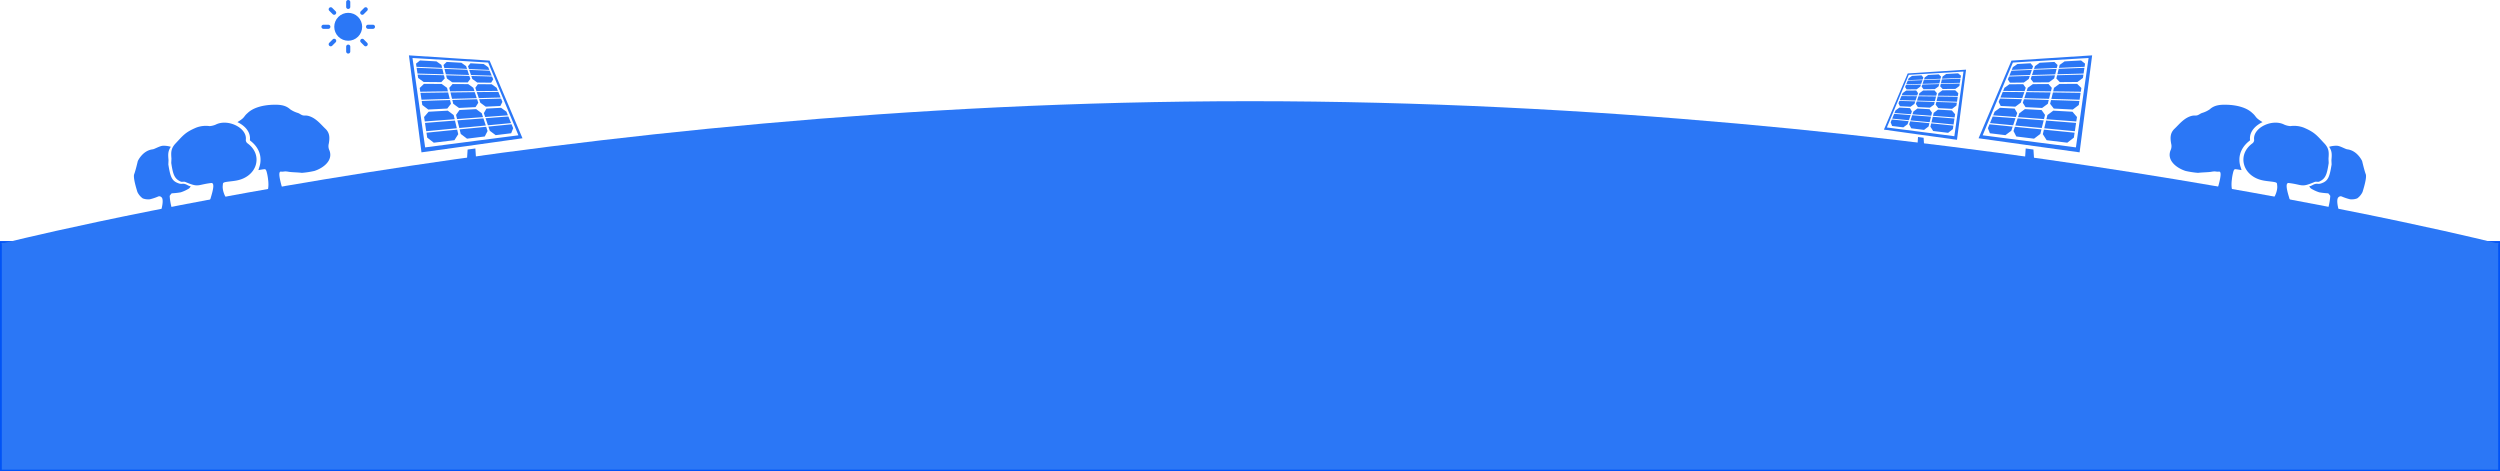
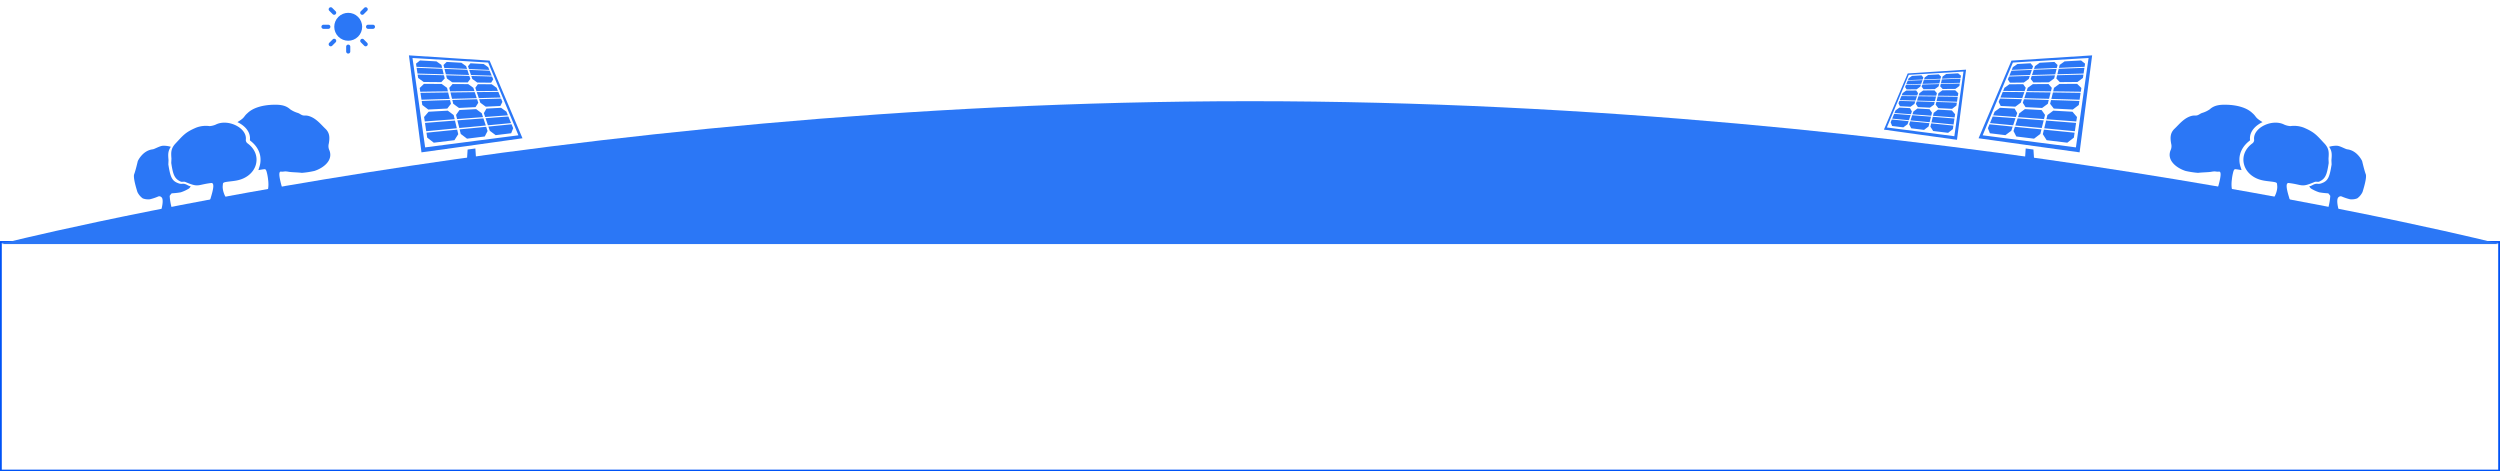
<svg xmlns="http://www.w3.org/2000/svg" width="1400" height="264" viewBox="0 0 1400 264">
  <g id="bg" transform="translate(0 -7)">
    <g id="bg-2" data-name="bg" transform="translate(0 142)" fill="#2b77f6">
-       <path d="M 1399.5 128.5 L 0.5 128.5 L 0.5 0.5 L 1399.5 0.5 L 1399.5 128.5 Z" stroke="none" />
      <path d="M 1 1 L 1 128 L 1399 128 L 1399 1 L 1 1 M 0 0 L 1400 0 L 1400 129 L 0 129 L 0 0 Z" stroke="none" fill="#0053f6" />
    </g>
    <path id="curve" d="M1629.78,1331.338s-313.4-80-700-80-700,80-700,80Z" transform="translate(-229.78 -1187.671)" fill="#2b77f6" />
    <g id="illust" transform="translate(129.658)">
      <g id="グループ_2233" data-name="グループ 2233" transform="translate(5.863)">
        <path id="tree" d="M561.843,186.2c-2.755-2.537-3-6.732-2.5-10.327a26.7,26.7,0,0,1,.848-4.431c.48-1.39.7-1.331,2-1.155.72.1,1.639.253,2.348.4.476.094-.313-1.309-.186-1.328a12.354,12.354,0,0,1-.791-4.529c-.011-4.15,2.151-7.889,5.74-10.6a1.706,1.706,0,0,0,.221-.317c-.6-4.557,2.9-8.169,6.974-10.074-.42-.285-.861-.57-1.315-.846-2.929-1.928-2.185-2.367-4.4-4.253-3.276-3.179-8.878-4.428-13.864-4.623-3.88-.139-7.3.083-9.971,2.549a15.116,15.116,0,0,1-4.1,1.971c-1.534.461-2.172,1.491-3.741,1.5a9.8,9.8,0,0,0-1.93.114c-4.486.994-7.3,4.8-9.913,7.259-2.577,2.425-2.487,5.232-1.918,8.409a5.433,5.433,0,0,1-.394,3.8c-2.151,5.733,3.638,9.894,8.39,11.441a49.207,49.207,0,0,0,7.077,1.088c1.731-.268,5.962-.313,7.542-.632,2.393-.446,2.614.137,4.054-.075,1.4-.2,1.14,2.248.443,5.311a51.728,51.728,0,0,1-2.882,8.851c4.09.077,8.193.248,12.272.493Zm70.435-20.572s-2.641-5.9-8.334-6.558c-1.013-.114-3.985-1.92-5.682-2a13.492,13.492,0,0,0-4.474.587c1.72,2.464,1.564,4.458,1.3,7.415-.015.189.105,2.338.094,2.528-1.058,6.393-1.723,9.061-5.427,10.395a4.428,4.428,0,0,1-2.417.369c-2.207-.2-3.254,1.4-4.707,1.384.488.733.726,1.18,1.371,1.483a20.635,20.635,0,0,0,4.255,1.915,36.973,36.973,0,0,0,3.846.48c1.661.128,1.1-.077,2.335,1.48a31.76,31.76,0,0,1-1.06,6.468c-.906,3.094-.2,2.267-.347,2.909,2.929.97,4.778,1.757,4.87,1.528.713-1.98,1.873.143.853-4.681s.285-5.429.285-5.429a1.687,1.687,0,0,1,1.675-.48,28.978,28.978,0,0,0,4.8,1.62,8.6,8.6,0,0,0,4-.5,9.266,9.266,0,0,0,3-3.6c.336-1.108,2.556-8.028,1.789-9.971s-2.021-7.347-2.021-7.347Zm-51,22.863c2.162-2.487,3.747-6.3,3.434-9.116-.126-1.135.017-1.5-.917-1.813-1.228-.42-4.613-.581-6.845-1.039-5.706-1.061-9.523-4.632-10.726-8.7-1.211-4.1.024-8.823,4.754-12.208a2.467,2.467,0,0,0,.837-1.757c-1.035-6.768,10.109-12.152,16.907-8.6a11.017,11.017,0,0,0,3.325.814,15.236,15.236,0,0,1,7.542.844c6.355,2.695,7.426,4.506,11.9,9.228,2.359,2.79,2.194,4.853,1.963,8.1-.013.184.116,2.344.1,2.528-.988,6.361-1.7,8.774-5.38,10.4-.656.293-1.569-.178-2.475.159-7.751,3.278-6.4,1.588-14.5.6-2.016-.244-1.138,3.782.163,8.013a20.632,20.632,0,0,0,1.977,4.761c.043.069.069.131.1.186-3.372-.778-8.8-1.765-12.163-2.408Z" transform="translate(554.994 -68.445)" fill="#2b77f6" fill-rule="evenodd" />
        <path id="tree-2" data-name="tree" d="M597.1,186.2c2.755-2.537,3-6.732,2.5-10.327a26.7,26.7,0,0,0-.848-4.431c-.48-1.39-.7-1.331-2-1.155-.72.1-1.639.253-2.348.4-.476.094.313-1.309.186-1.328a12.354,12.354,0,0,0,.791-4.529c.011-4.15-2.151-7.889-5.74-10.6a1.706,1.706,0,0,1-.221-.317c.6-4.557-2.9-8.169-6.974-10.074.42-.285.861-.57,1.315-.846,2.929-1.928,2.185-2.367,4.4-4.253,3.276-3.179,8.878-4.428,13.864-4.623,3.88-.139,7.3.083,9.971,2.549a15.116,15.116,0,0,0,4.1,1.971c1.534.461,2.172,1.491,3.741,1.5a9.8,9.8,0,0,1,1.93.114c4.486.994,7.3,4.8,9.913,7.259,2.577,2.425,2.487,5.232,1.918,8.409a5.433,5.433,0,0,0,.394,3.8c2.151,5.733-3.638,9.894-8.39,11.441a49.207,49.207,0,0,1-7.077,1.088c-1.731-.268-5.962-.313-7.542-.632-2.393-.446-2.614.137-4.054-.075-1.4-.2-1.14,2.248-.443,5.311a51.728,51.728,0,0,0,2.882,8.851c-4.09.077-8.193.248-12.272.493Zm-70.435-20.572s2.641-5.9,8.334-6.558c1.013-.114,3.985-1.92,5.682-2a13.492,13.492,0,0,1,4.474.587c-1.72,2.464-1.564,4.458-1.3,7.415.015.189-.105,2.338-.094,2.528,1.058,6.393,1.723,9.061,5.427,10.395a4.428,4.428,0,0,0,2.417.369c2.207-.2,3.254,1.4,4.707,1.384-.488.733-.726,1.18-1.371,1.483a20.635,20.635,0,0,1-4.255,1.915,36.973,36.973,0,0,1-3.846.48c-1.661.128-1.1-.077-2.335,1.48a31.76,31.76,0,0,0,1.06,6.468c.906,3.094.2,2.267.347,2.909-2.929.97-4.778,1.757-4.87,1.528-.713-1.98-1.873.143-.853-4.681s-.285-5.429-.285-5.429a1.687,1.687,0,0,0-1.675-.48,28.978,28.978,0,0,1-4.8,1.62,8.6,8.6,0,0,1-4-.5,9.266,9.266,0,0,1-3-3.6c-.336-1.108-2.556-8.028-1.789-9.971s2.021-7.347,2.021-7.347Zm51,22.863c-2.162-2.487-3.747-6.3-3.434-9.116.126-1.135-.017-1.5.917-1.813,1.228-.42,4.613-.581,6.845-1.039,5.706-1.061,9.523-4.632,10.726-8.7,1.211-4.1-.024-8.823-4.754-12.208a2.467,2.467,0,0,1-.837-1.757c1.035-6.768-10.109-12.152-16.907-8.6a11.017,11.017,0,0,1-3.325.814,15.236,15.236,0,0,0-7.542.844c-6.355,2.695-7.426,4.506-11.9,9.228-2.359,2.79-2.194,4.853-1.963,8.1.013.184-.116,2.344-.1,2.528.988,6.361,1.7,8.774,5.38,10.4.656.293,1.569-.178,2.475.159,7.751,3.278,6.4,1.588,14.5.6,2.016-.244,1.138,3.782-.163,8.013a20.632,20.632,0,0,1-1.977,4.761c-.043.069-.069.131-.1.186,3.372-.778,8.8-1.765,12.163-2.408Z" transform="translate(-585.006 -68.445)" fill="#2b77f6" fill-rule="evenodd" />
      </g>
      <g id="グループ_2221" data-name="グループ 2221" transform="translate(53.76 -435.603)">
        <path id="パス_2577" data-name="パス 2577" d="M82.793,525.747l.342,5.171,3.769-.543a3.158,3.158,0,0,1,1.8.571l3.742,2.6c.514.371.6.742.171.8l-15.221,2.114a3.16,3.16,0,0,1-1.8-.571l-3.713-2.6c-.542-.371-.627-.742-.2-.8l5.939-.828-.113,1.371.484.343.457-7.028Z" fill="#2b77f6" fill-rule="evenodd" />
        <path id="パス_2578" data-name="パス 2578" d="M90.76,476.547q3.726,8.785,8.053,19.028c3.169,7.457,6.6,15.571,10.367,24.457-7.682,1.086-15.964,2.229-24.874,3.486-9.681,1.343-20.218,2.8-31.7,4.4-1.513-11.629-2.855-22-4.055-31.315-1.085-8.4-2.085-16.028-2.97-23,8.739.572,16.935,1.115,24.645,1.6q10.838.727,20.533,1.343Zm-.8,1.086c-6.111-.372-12.566-.743-19.363-1.172-7.225-.429-14.878-.886-23.017-1.371.914,6.543,1.942,13.657,3.056,21.457,1.2,8.571,2.541,18.056,4.027,28.6,10.451-1.371,20.1-2.628,29.014-3.771,8.281-1.086,15.992-2.086,23.217-3-3.427-8.229-6.569-15.8-9.453-22.772-2.684-6.428-5.169-12.4-7.481-17.97ZM88.989,503.4c2.8-.143,5.54-.286,8.2-.428,1,.742,2,1.457,3,2.17.257.686.543,1.372.828,2.058-2.028.143-4.112.285-6.2.429-2.141.171-4.312.313-6.54.485-.256-.714-.485-1.457-.742-2.172.486-.856.971-1.685,1.456-2.542Zm12.281,4.428c.484,1.228,1,2.457,1.513,3.715-2.056.2-4.141.4-6.283.6-2.2.2-4.4.4-6.683.629-.428-1.342-.885-2.685-1.313-3.971,2.228-.171,4.4-.343,6.568-.515,2.084-.171,4.169-.313,6.2-.457Zm1.8,4.372c.286.742.571,1.457.885,2.2l-1.113,2.828c-2.828.343-5.712.714-8.682,1.057-1.113-.8-2.2-1.628-3.312-2.457-.258-.8-.514-1.571-.772-2.343,2.256-.228,4.485-.457,6.683-.657,2.141-.2,4.226-.428,6.311-.628Zm-29.185-7.972c3.2-.172,6.31-.342,9.367-.514,1.027.771,2.055,1.543,3.111,2.314.229.715.487,1.457.715,2.172-2.285.171-4.655.343-7.025.514-2.456.172-4.969.372-7.511.571-.2-.771-.371-1.571-.571-2.343.657-.914,1.285-1.828,1.914-2.714Zm13.422,4.658c.427,1.314.856,2.628,1.313,4-2.342.228-4.741.457-7.168.685-2.512.229-5.054.485-7.653.714-.371-1.457-.714-2.856-1.086-4.285,2.57-.2,5.084-.4,7.539-.571,2.4-.2,4.741-.373,7.055-.543Zm1.542,4.713c.257.772.513,1.572.77,2.373-.513,1-1.027,2.028-1.57,3.056-3.227.4-6.539.8-9.938,1.229L74.6,517.6c-.2-.856-.428-1.685-.627-2.543,2.627-.256,5.168-.513,7.681-.742,2.456-.258,4.855-.486,7.2-.715Zm-32.241-8.428c3.683-.2,7.253-.4,10.737-.6,1.085.829,2.171,1.657,3.284,2.457.2.772.371,1.571.571,2.343-2.656.2-5.341.4-8.11.6-2.8.228-5.683.428-8.625.657-.142-.829-.256-1.657-.4-2.487.856-1.028,1.713-2,2.542-2.971Zm14.763,4.943c.343,1.429.686,2.858,1.029,4.315-2.685.256-5.455.513-8.283.8-2.883.286-5.825.572-8.852.858-.228-1.572-.457-3.144-.685-4.657,2.942-.229,5.854-.457,8.653-.686,2.769-.229,5.482-.429,8.138-.629ZM72.6,515.2c.2.856.4,1.686.6,2.543-.685,1.114-1.4,2.229-2.142,3.371-3.74.457-7.6.914-11.565,1.4-1.2-.943-2.456-1.885-3.684-2.857-.143-.914-.257-1.829-.4-2.743,3.028-.315,6-.6,8.881-.886,2.827-.285,5.6-.571,8.311-.828Zm-18.62-25.629c3.4,0,6.712.028,9.938.028,1,.744,2,1.487,3.027,2.2.143.657.315,1.314.457,1.971l-7.511.086c-2.6.029-5.254.057-7.967.115-.086-.715-.2-1.4-.314-2.086.8-.8,1.6-1.572,2.37-2.315Zm13.565,4.8c.314,1.2.6,2.4.885,3.629-2.513.056-5.055.142-7.654.2-2.655.085-5.4.171-8.167.257-.2-1.315-.4-2.6-.571-3.858,2.713-.028,5.369-.085,8-.114,2.542-.028,5.055-.056,7.511-.114Zm1.057,4.258c.171.714.341,1.427.513,2.114-.685.886-1.371,1.742-2.056,2.657-3.455.171-7,.343-10.652.542-1.113-.856-2.227-1.714-3.341-2.542-.114-.771-.228-1.514-.343-2.258,2.771-.114,5.511-.2,8.168-.285,2.627-.086,5.2-.143,7.711-.228Zm1.427-8.972c3,0,5.912.028,8.768.057.941.686,1.912,1.372,2.855,2.057.2.629.4,1.229.628,1.858-2.171.028-4.369.028-6.626.056-2.283.029-4.6.058-7,.086-.142-.657-.314-1.314-.485-1.971.628-.714,1.257-1.429,1.856-2.143ZM82.449,494.2c.371,1.114.742,2.229,1.115,3.371-2.2.058-4.427.114-6.711.2-2.342.057-4.712.115-7.14.171-.285-1.2-.6-2.4-.885-3.571,2.37-.028,4.711-.057,7-.086l6.625-.085Zm1.315,3.971c.228.657.457,1.314.656,2-.514.8-1,1.6-1.542,2.428-3,.144-6.111.315-9.281.457-1.085-.771-2.142-1.571-3.2-2.342-.171-.714-.342-1.429-.513-2.115,2.428-.085,4.826-.142,7.138-.228,2.286-.057,4.542-.143,6.741-.2Zm.427-8.428c2.657.028,5.227.028,7.768.057l2.742,1.971c.257.572.485,1.143.713,1.743-1.912,0-3.883.029-5.853.057-2.028,0-4.084.028-6.168.058-.229-.629-.429-1.229-.629-1.858.486-.685.97-1.371,1.427-2.028Zm11.452,4.313c.428,1.03.857,2.115,1.314,3.172-1.971.057-3.941.115-5.969.143-2.056.058-4.14.114-6.283.172-.371-1.143-.742-2.258-1.141-3.372,2.113-.029,4.168-.029,6.2-.057,2-.028,3.941-.058,5.883-.058Zm1.543,3.744c.228.629.485,1.228.742,1.857-.371.772-.742,1.514-1.143,2.285-2.656.144-5.4.258-8.2.4-1-.744-2-1.486-3.027-2.229-.2-.657-.428-1.314-.657-1.972,2.141-.056,4.254-.114,6.311-.17l5.969-.172ZM80.051,478.032c2.514.143,4.969.286,7.4.429.828.571,1.686,1.172,2.541,1.771.2.515.4,1,.6,1.515-1.827-.086-3.684-.172-5.568-.229l-5.826-.257c-.2-.543-.372-1.057-.543-1.572.486-.571.943-1.114,1.4-1.657ZM90.789,482.2c.371.914.742,1.828,1.142,2.772q-2.786-.087-5.655-.172c-1.942-.057-3.94-.115-5.94-.171-.342-.972-.656-1.944-1-2.886,2,.085,3.94.171,5.883.229,1.885.084,3.741.17,5.569.228Zm1.342,3.257c.2.515.428,1.057.656,1.6-.4.6-.77,1.229-1.17,1.858l-7.767-.086c-.914-.686-1.858-1.343-2.771-2-.2-.571-.372-1.143-.571-1.686,2.027.058,4,.086,5.939.143l5.684.172Zm-25.416-8.172c2.8.144,5.54.314,8.225.458l2.655,1.886c.171.513.372,1.056.543,1.571-2.056-.086-4.113-.172-6.226-.258-2.142-.085-4.341-.171-6.539-.285-.143-.543-.286-1.086-.43-1.657.6-.571,1.2-1.143,1.772-1.715Zm11.594,4.4q.471,1.458.943,2.914c-2.057-.056-4.17-.114-6.312-.17-2.17-.086-4.4-.144-6.682-.2-.258-1.028-.514-2.057-.772-3.057,2.228.086,4.427.2,6.569.286,2.113.086,4.2.172,6.254.228Zm1.113,3.429c.2.543.4,1.114.572,1.686-.486.657-1,1.286-1.513,1.971l-8.711-.086q-1.456-1.069-2.913-2.142c-.142-.6-.314-1.172-.457-1.772q3.429.086,6.683.171c2.142.058,4.283.114,6.339.172Zm-27.643-8.657c3.141.172,6.225.343,9.224.515.914.657,1.856,1.313,2.77,1.97.143.572.286,1.114.4,1.687-2.284-.115-4.6-.2-6.968-.315-2.428-.086-4.883-.2-7.4-.286-.086-.6-.172-1.171-.257-1.771l2.227-1.8Zm12.537,4.685c.256,1,.485,2.029.743,3.058-2.342-.058-4.713-.144-7.14-.2-2.456-.058-4.969-.143-7.539-.2-.171-1.086-.315-2.171-.486-3.229,2.513.086,5,.2,7.4.286s4.711.2,7.025.285Zm.885,3.6c.143.6.285,1.171.428,1.8-.628.657-1.285,1.371-1.941,2.056l-9.881-.085c-1-.743-2.028-1.486-3.056-2.257-.085-.628-.171-1.257-.286-1.886,2.571.058,5.112.114,7.568.172,2.428.056,4.826.142,7.168.2Z" fill="#2b77f6" />
      </g>
      <g id="グループ_2222" data-name="グループ 2222" transform="translate(978.342 38)">
        <path id="パス_2577-2" data-name="パス 2577" d="M81.51,525.747l-.342,5.171-3.769-.543a3.158,3.158,0,0,0-1.8.571l-3.742,2.6c-.514.371-.6.742-.171.8l15.221,2.114a3.16,3.16,0,0,0,1.8-.571l3.713-2.6c.542-.371.627-.742.2-.8l-5.939-.828.113,1.371-.484.343-.457-7.028Z" transform="translate(-55.123 -473.603)" fill="#2b77f6" fill-rule="evenodd" />
        <path id="パス_2578-2" data-name="パス 2578" d="M64,476.547q-3.726,8.786-8.053,19.028c-3.169,7.457-6.6,15.571-10.367,24.457,7.682,1.086,15.964,2.229,24.874,3.486,9.681,1.343,20.218,2.8,31.7,4.4,1.513-11.629,2.855-22,4.055-31.315,1.085-8.4,2.085-16.028,2.97-23-8.739.572-16.935,1.115-24.645,1.6Q73.7,475.931,64,476.547Zm.8,1.086c6.111-.372,12.566-.743,19.363-1.172,7.225-.429,14.878-.886,23.017-1.371-.914,6.543-1.942,13.657-3.056,21.457-1.2,8.571-2.541,18.056-4.027,28.6-10.451-1.371-20.1-2.628-29.014-3.771-8.281-1.086-15.992-2.086-23.217-3,3.427-8.229,6.569-15.8,9.453-22.772,2.684-6.428,5.169-12.4,7.481-17.97Zm.972,25.771c-2.8-.143-5.54-.286-8.2-.428-1,.742-2,1.457-3,2.17-.257.686-.543,1.372-.828,2.058,2.028.143,4.112.285,6.2.429,2.141.171,4.312.313,6.54.485.256-.714.485-1.457.742-2.172-.486-.856-.971-1.685-1.456-2.542Zm-12.281,4.428c-.484,1.228-1,2.457-1.513,3.715,2.056.2,4.141.4,6.283.6,2.2.2,4.4.4,6.683.629.428-1.342.885-2.685,1.313-3.971-2.228-.171-4.4-.343-6.568-.515-2.084-.171-4.169-.313-6.2-.457Zm-1.8,4.372c-.286.742-.571,1.457-.885,2.2l1.113,2.828c2.828.343,5.712.714,8.682,1.057,1.113-.8,2.2-1.628,3.312-2.457.258-.8.514-1.571.772-2.343-2.256-.228-4.485-.457-6.683-.657-2.141-.2-4.226-.428-6.311-.628Zm29.185-7.972c-3.2-.172-6.31-.342-9.367-.514-1.027.771-2.055,1.543-3.111,2.314-.229.715-.487,1.457-.715,2.172,2.285.171,4.655.343,7.025.514,2.456.172,4.969.372,7.511.571.2-.771.371-1.571.571-2.343-.657-.914-1.285-1.828-1.914-2.714ZM67.457,508.89c-.427,1.314-.856,2.628-1.313,4,2.342.228,4.741.457,7.168.685,2.512.229,5.054.485,7.653.714.371-1.457.714-2.856,1.086-4.285-2.57-.2-5.084-.4-7.539-.571-2.4-.2-4.741-.373-7.055-.543ZM65.915,513.6c-.257.772-.513,1.572-.77,2.373.513,1,1.027,2.028,1.57,3.056,3.227.4,6.539.8,9.938,1.229l3.513-2.658c.2-.856.428-1.685.627-2.543-2.627-.256-5.168-.513-7.681-.742-2.456-.258-4.855-.486-7.2-.715Zm32.241-8.428c-3.683-.2-7.253-.4-10.737-.6-1.085.829-2.171,1.657-3.284,2.457-.2.772-.371,1.571-.571,2.343,2.656.2,5.341.4,8.11.6,2.8.228,5.683.428,8.625.657.142-.829.256-1.657.4-2.487-.856-1.028-1.713-2-2.542-2.971Zm-14.763,4.943c-.343,1.429-.686,2.858-1.029,4.315,2.685.256,5.455.513,8.283.8,2.883.286,5.825.572,8.852.858.228-1.572.457-3.144.685-4.657-2.942-.229-5.854-.457-8.653-.686-2.769-.229-5.482-.429-8.138-.629ZM82.164,515.2c-.2.856-.4,1.686-.6,2.543.685,1.114,1.4,2.229,2.142,3.371,3.74.457,7.6.914,11.565,1.4,1.2-.943,2.456-1.885,3.684-2.857.143-.914.257-1.829.4-2.743-3.028-.315-6-.6-8.881-.886-2.827-.285-5.6-.571-8.311-.828Zm18.62-25.629c-3.4,0-6.712.028-9.938.028-1,.744-2,1.487-3.027,2.2-.143.657-.315,1.314-.457,1.971l7.511.086c2.6.029,5.254.057,7.967.115.086-.715.2-1.4.314-2.086-.8-.8-1.6-1.572-2.37-2.315Zm-13.565,4.8c-.314,1.2-.6,2.4-.885,3.629,2.513.056,5.055.142,7.654.2,2.655.085,5.4.171,8.167.257.2-1.315.4-2.6.571-3.858-2.713-.028-5.369-.085-8-.114-2.542-.028-5.055-.056-7.511-.114Zm-1.057,4.258c-.171.714-.341,1.427-.513,2.114.685.886,1.371,1.742,2.056,2.657,3.455.171,7,.343,10.652.542,1.113-.856,2.227-1.714,3.341-2.542.114-.771.228-1.514.343-2.258-2.771-.114-5.511-.2-8.168-.285-2.627-.086-5.2-.143-7.711-.228Zm-1.427-8.972c-3,0-5.912.028-8.768.057-.941.686-1.912,1.372-2.855,2.057-.2.629-.4,1.229-.628,1.858,2.171.028,4.369.028,6.626.056,2.283.029,4.6.058,7,.086.142-.657.314-1.314.485-1.971-.628-.714-1.257-1.429-1.856-2.143ZM72.313,494.2c-.371,1.114-.742,2.229-1.115,3.371,2.2.058,4.427.114,6.711.2,2.342.057,4.712.115,7.14.171.285-1.2.6-2.4.885-3.571-2.37-.028-4.711-.057-7-.086l-6.625-.085ZM71,498.175c-.228.657-.457,1.314-.656,2,.514.8,1,1.6,1.542,2.428,3,.144,6.111.315,9.281.457,1.085-.771,2.142-1.571,3.2-2.342.171-.714.342-1.429.513-2.115-2.428-.085-4.826-.142-7.138-.228-2.286-.057-4.542-.143-6.741-.2Zm-.427-8.428c-2.657.028-5.227.028-7.768.057l-2.742,1.971c-.257.572-.485,1.143-.713,1.743,1.912,0,3.883.029,5.853.057,2.028,0,4.084.028,6.168.058.229-.629.429-1.229.629-1.858-.486-.685-.97-1.371-1.427-2.028ZM59.119,494.06c-.428,1.03-.857,2.115-1.314,3.172,1.971.057,3.941.115,5.969.143,2.056.058,4.14.114,6.283.172.371-1.143.742-2.258,1.141-3.372-2.113-.029-4.168-.029-6.2-.057-2-.028-3.941-.058-5.883-.058ZM57.576,497.8c-.228.629-.485,1.228-.742,1.857.371.772.742,1.514,1.143,2.285,2.656.144,5.4.258,8.2.4,1-.744,2-1.486,3.027-2.229.2-.657.428-1.314.657-1.972-2.141-.056-4.254-.114-6.311-.17l-5.969-.172Zm17.135-19.772c-2.514.143-4.969.286-7.4.429-.828.571-1.686,1.172-2.541,1.771-.2.515-.4,1-.6,1.515,1.827-.086,3.684-.172,5.568-.229l5.826-.257c.2-.543.372-1.057.543-1.572-.486-.571-.943-1.114-1.4-1.657ZM63.973,482.2c-.371.914-.742,1.828-1.142,2.772q2.786-.087,5.655-.172c1.942-.057,3.94-.115,5.94-.171.342-.972.656-1.944,1-2.886-2,.085-3.94.171-5.883.229-1.885.084-3.741.17-5.569.228Zm-1.342,3.257c-.2.515-.428,1.057-.656,1.6.4.6.77,1.229,1.17,1.858l7.767-.086c.914-.686,1.858-1.343,2.771-2,.2-.571.372-1.143.571-1.686-2.027.058-4,.086-5.939.143l-5.684.172Zm25.416-8.172c-2.8.144-5.54.314-8.225.458l-2.655,1.886c-.171.513-.372,1.056-.543,1.571,2.056-.086,4.113-.172,6.226-.258,2.142-.085,4.341-.171,6.539-.285.143-.543.286-1.086.43-1.657-.6-.571-1.2-1.143-1.772-1.715Zm-11.594,4.4q-.471,1.458-.943,2.914c2.057-.056,4.17-.114,6.312-.17,2.17-.086,4.4-.144,6.682-.2.258-1.028.514-2.057.772-3.057-2.228.086-4.427.2-6.569.286-2.113.086-4.2.172-6.254.228Zm-1.113,3.429c-.2.543-.4,1.114-.572,1.686.486.657,1,1.286,1.513,1.971l8.711-.086q1.456-1.069,2.913-2.142c.142-.6.314-1.172.457-1.772q-3.429.086-6.683.171c-2.142.058-4.283.114-6.339.172Zm27.643-8.657c-3.141.172-6.225.343-9.224.515-.914.657-1.856,1.313-2.77,1.97-.143.572-.286,1.114-.4,1.687,2.284-.115,4.6-.2,6.968-.315,2.428-.086,4.883-.2,7.4-.286.086-.6.172-1.171.257-1.771l-2.227-1.8Zm-12.537,4.685c-.256,1-.485,2.029-.743,3.058,2.342-.058,4.713-.144,7.14-.2,2.456-.058,4.969-.143,7.539-.2.171-1.086.315-2.171.486-3.229-2.513.086-5,.2-7.4.286s-4.711.2-7.025.285Zm-.885,3.6c-.143.6-.285,1.171-.428,1.8.628.657,1.285,1.371,1.941,2.056l9.881-.085c1-.743,2.028-1.486,3.056-2.257.085-.628.171-1.257.286-1.886-2.571.058-5.112.114-7.568.172-2.428.056-4.826.142-7.168.2Z" transform="translate(-45.582 -473.603)" fill="#2b77f6" />
      </g>
      <g id="グループ_2234" data-name="グループ 2234" transform="translate(925.342 46)">
-         <path id="パス_2577-3" data-name="パス 2577" d="M78.716,525.747l-.247,3.74-2.726-.393a2.286,2.286,0,0,0-1.3.413l-2.707,1.881c-.372.268-.434.537-.124.579L82.62,533.5a2.285,2.285,0,0,0,1.3-.413l2.686-1.881c.392-.268.454-.537.144-.579l-4.3-.6.082.991-.35.248-.331-5.083Z" transform="translate(-59.63 -488.032)" fill="#2b77f6" fill-rule="evenodd" />
        <path id="パス_2578-3" data-name="パス 2578" d="M58.905,475.732Q56.21,482.087,53.08,489.5c-2.292,5.394-4.772,11.262-7.5,17.69,5.556.786,11.547,1.612,17.991,2.521,7,.971,14.624,2.025,22.928,3.182,1.094-8.411,2.065-15.912,2.933-22.65.785-6.075,1.508-11.593,2.148-16.636-6.321.414-12.249.806-17.826,1.158q-7.839.526-14.851.971Zm.578.786c4.42-.269,9.089-.537,14.005-.848,5.226-.31,10.761-.641,16.648-.992-.661,4.733-1.4,9.878-2.21,15.52-.867,6.2-1.838,13.06-2.913,20.685-7.559-.992-14.541-1.9-20.986-2.728-5.99-.785-11.567-1.509-16.793-2.17,2.479-5.952,4.751-11.428,6.837-16.471,1.941-4.649,3.739-8.968,5.411-13Zm.7,18.64c-2.024-.1-4.007-.207-5.929-.31-.723.537-1.445,1.054-2.168,1.57-.186.5-.393.992-.6,1.489,1.467.1,2.974.206,4.482.31,1.549.124,3.119.226,4.73.351.185-.516.351-1.054.537-1.571-.352-.619-.7-1.219-1.053-1.839Zm-8.883,3.2c-.35.888-.723,1.777-1.094,2.687,1.487.145,3,.289,4.544.433,1.591.145,3.181.29,4.834.455.31-.971.64-1.942.95-2.872-1.611-.124-3.181-.248-4.751-.372-1.507-.124-3.015-.226-4.483-.331ZM50,501.523c-.207.537-.413,1.054-.64,1.591l.805,2.046c2.045.248,4.131.516,6.28.764.805-.579,1.591-1.178,2.4-1.777.187-.579.372-1.136.558-1.695-1.632-.165-3.244-.331-4.834-.475-1.549-.144-3.057-.31-4.565-.454Zm21.109-5.766c-2.313-.125-4.564-.247-6.775-.372-.743.558-1.486,1.116-2.25,1.674-.166.517-.352,1.054-.517,1.571,1.653.124,3.367.248,5.081.372,1.776.124,3.594.269,5.433.413.145-.558.268-1.136.413-1.695-.475-.661-.929-1.322-1.384-1.963ZM61.4,499.126c-.309.95-.619,1.9-.95,2.893,1.694.165,3.429.331,5.185.5,1.817.166,3.656.351,5.535.516.268-1.054.516-2.066.786-3.1-1.859-.145-3.677-.29-5.453-.413-1.735-.145-3.429-.27-5.1-.393Zm-1.115,3.409c-.186.558-.371,1.137-.557,1.716.371.723.743,1.467,1.136,2.21,2.334.29,4.73.579,7.188.889l2.541-1.922c.144-.619.31-1.219.453-1.839-1.9-.185-3.738-.371-5.556-.537-1.776-.187-3.512-.352-5.206-.517Zm23.32-6.1c-2.664-.144-5.246-.289-7.766-.434-.785.6-1.57,1.2-2.375,1.777-.144.558-.268,1.136-.413,1.695,1.921.145,3.863.289,5.866.435,2.025.165,4.11.31,6.238.475.1-.6.185-1.2.289-1.8-.619-.744-1.239-1.447-1.839-2.149ZM72.93,500.014c-.248,1.034-.5,2.067-.744,3.121,1.942.185,3.946.371,5.991.578,2.085.207,4.213.414,6.4.621.165-1.137.331-2.274.5-3.368-2.128-.166-4.234-.331-6.259-.5-2-.166-3.965-.31-5.886-.455Zm-.889,3.679c-.144.619-.289,1.219-.433,1.839.5.806,1.012,1.612,1.549,2.438,2.705.331,5.494.661,8.365,1.013.868-.682,1.776-1.363,2.665-2.066.1-.661.186-1.323.289-1.984-2.19-.228-4.337-.434-6.424-.641-2.045-.206-4.049-.413-6.011-.6Zm13.468-18.537c-2.458,0-4.855.02-7.188.02-.723.538-1.446,1.076-2.189,1.592-.1.475-.228.95-.331,1.426l5.433.062c1.879.021,3.8.041,5.762.083.062-.517.145-1.013.227-1.509-.578-.579-1.157-1.137-1.714-1.674ZM75.7,488.627c-.227.868-.434,1.736-.64,2.625,1.818.041,3.656.1,5.536.145,1.92.062,3.9.124,5.907.186.145-.951.289-1.881.413-2.79-1.962-.02-3.883-.061-5.783-.082-1.839-.02-3.656-.04-5.433-.082Zm-.765,3.08c-.124.516-.247,1.032-.371,1.529.5.641.992,1.26,1.487,1.922,2.5.124,5.06.248,7.7.392.805-.619,1.611-1.24,2.417-1.839.082-.558.165-1.095.248-1.633-2-.082-3.986-.145-5.908-.206-1.9-.062-3.759-.1-5.577-.165ZM73.9,485.218c-2.168,0-4.276.02-6.342.041-.681.5-1.383.992-2.065,1.488-.145.455-.289.889-.454,1.344,1.57.02,3.16.02,4.793.04,1.651.021,3.325.042,5.06.062.1-.475.227-.95.351-1.426-.454-.516-.909-1.034-1.342-1.55ZM64.916,488.5c-.268.806-.537,1.612-.806,2.438,1.591.042,3.2.082,4.854.145,1.694.041,3.408.083,5.164.124.206-.867.434-1.735.64-2.583l-5.06-.062-4.792-.061Zm-.951,2.872c-.165.475-.331.95-.474,1.447.372.579.723,1.157,1.115,1.756,2.169.1,4.42.228,6.713.331.785-.558,1.549-1.136,2.314-1.694.124-.516.247-1.034.371-1.53-1.756-.061-3.491-.1-5.163-.165-1.653-.041-3.285-.1-4.876-.145Zm-.309-6.1c-1.922.02-3.781.02-5.619.041l-1.983,1.426c-.186.414-.351.827-.516,1.261,1.383,0,2.809.021,4.233.041,1.467,0,2.954.02,4.461.042.166-.455.31-.889.455-1.344-.352-.5-.7-.992-1.032-1.467Zm-8.283,3.12c-.31.745-.62,1.53-.95,2.294,1.426.041,2.851.083,4.317.1,1.487.042,2.994.082,4.544.124.268-.827.537-1.633.825-2.439-1.528-.021-3.015-.021-4.482-.041-1.447-.02-2.85-.042-4.255-.042Zm-1.116,2.708c-.165.455-.351.888-.537,1.343.268.558.537,1.1.827,1.653,1.921.1,3.9.187,5.927.29.723-.538,1.447-1.075,2.189-1.612.145-.475.31-.95.475-1.426-1.549-.04-3.077-.082-4.565-.123l-4.317-.124Zm12.394-14.3c-1.818.1-3.594.207-5.349.31-.6.413-1.219.848-1.838,1.281-.145.372-.29.723-.434,1.1,1.321-.062,2.665-.124,4.027-.166l4.214-.186c.145-.393.269-.765.393-1.137-.352-.413-.682-.806-1.013-1.2Zm-7.767,3.018c-.268.661-.537,1.322-.826,2q2.015-.063,4.09-.124c1.4-.041,2.85-.083,4.3-.124.247-.7.474-1.406.723-2.087-1.446.061-2.85.124-4.255.166-1.363.061-2.706.123-4.028.165Zm-.971,2.356c-.144.373-.31.765-.474,1.157.289.435.557.889.846,1.344l5.618-.062c.661-.5,1.344-.971,2-1.447.145-.413.269-.827.413-1.219-1.466.042-2.892.062-4.3.1l-4.111.124ZM76.3,476.269c-2.024.1-4.007.227-5.949.331l-1.92,1.364c-.124.371-.269.764-.393,1.136,1.487-.062,2.975-.124,4.5-.187,1.549-.061,3.14-.124,4.73-.206.1-.393.207-.785.311-1.2-.434-.413-.869-.827-1.282-1.24Zm-8.386,3.182q-.341,1.055-.682,2.108c1.488-.04,3.016-.082,4.565-.123,1.57-.062,3.181-.1,4.833-.145.187-.744.372-1.488.558-2.211-1.611.062-3.2.145-4.751.207-1.528.062-3.036.124-4.523.165Zm-.805,2.48c-.145.393-.289.806-.414,1.22.352.475.723.93,1.094,1.426l6.3-.062,2.107-1.549c.1-.435.227-.848.331-1.282q-2.48.062-4.834.124c-1.549.042-3.1.082-4.585.124ZM87.1,475.67c-2.272.124-4.5.248-6.672.373-.661.475-1.342.95-2,1.425-.1.414-.207.806-.289,1.22,1.652-.083,3.326-.145,5.04-.228,1.756-.062,3.532-.145,5.349-.207.062-.433.124-.847.186-1.281l-1.611-1.3Zm-9.068,3.389c-.185.723-.351,1.468-.537,2.212,1.694-.042,3.409-.1,5.164-.145,1.776-.042,3.594-.1,5.453-.145.124-.786.228-1.57.352-2.336-1.818.062-3.615.145-5.35.207s-3.407.144-5.081.206Zm-.64,2.6c-.1.434-.206.847-.31,1.3.454.475.929.992,1.4,1.487l7.147-.061c.723-.537,1.467-1.075,2.21-1.633.061-.454.124-.909.207-1.364-1.86.042-3.7.082-5.474.124-1.756.04-3.491.1-5.185.145Z" transform="translate(-45.582 -473.603)" fill="#2b77f6" />
      </g>
      <g id="グループ_2232" data-name="グループ 2232" transform="translate(-1931.442 -167.8)">
        <g id="グループ_2223" data-name="グループ 2223" transform="translate(1985.734 178.751)">
          <circle id="楕円形_23" data-name="楕円形 23" cx="7.813" cy="7.813" r="7.813" transform="translate(0 11.049) rotate(-45)" fill="#2b77f6" />
        </g>
        <g id="グループ_2224" data-name="グループ 2224" transform="translate(1995.631 174.8)">
-           <path id="パス_2579" data-name="パス 2579" d="M2231.4,179.82a1.153,1.153,0,0,1-1.153-1.153v-2.714a1.153,1.153,0,1,1,2.306,0v2.714A1.153,1.153,0,0,1,2231.4,179.82Z" transform="translate(-2230.242 -174.8)" fill="#2b77f6" />
-         </g>
+           </g>
        <g id="グループ_2225" data-name="グループ 2225" transform="translate(1985.843 178.859)">
          <path id="パス_2580" data-name="パス 2580" d="M2057.69,251.859a1.149,1.149,0,0,1-.815-.338l-1.919-1.919a1.153,1.153,0,0,1,1.631-1.631l1.919,1.919a1.153,1.153,0,0,1-.815,1.968Z" transform="translate(-2054.617 -247.634)" fill="#2b77f6" />
        </g>
        <g id="グループ_2226" data-name="グループ 2226" transform="translate(1981.784 188.647)">
          <path id="パス_2581" data-name="パス 2581" d="M1985.651,425.562h-2.714a1.153,1.153,0,1,1,0-2.306h2.714a1.153,1.153,0,1,1,0,2.306Z" transform="translate(-1981.784 -423.256)" fill="#2b77f6" />
        </g>
        <g id="グループ_2227" data-name="グループ 2227" transform="translate(1985.845 196.516)">
          <path id="パス_2582" data-name="パス 2582" d="M2055.807,568.668a1.153,1.153,0,0,1-.815-1.969l1.917-1.917a1.153,1.153,0,0,1,1.631,1.631l-1.917,1.917A1.15,1.15,0,0,1,2055.807,568.668Z" transform="translate(-2054.653 -564.445)" fill="#2b77f6" />
        </g>
        <g id="グループ_2228" data-name="グループ 2228" transform="translate(1995.631 199.78)">
          <path id="パス_2583" data-name="パス 2583" d="M2231.4,628.038a1.153,1.153,0,0,1-1.153-1.153v-2.714a1.153,1.153,0,1,1,2.306,0v2.714A1.153,1.153,0,0,1,2231.4,628.038Z" transform="translate(-2230.242 -623.018)" fill="#2b77f6" />
        </g>
        <g id="グループ_2229" data-name="グループ 2229" transform="translate(2003.498 196.515)">
          <path id="パス_2584" data-name="パス 2584" d="M2374.468,568.653a1.149,1.149,0,0,1-.815-.337l-1.919-1.917a1.154,1.154,0,1,1,1.666-1.6l1.883,1.881a1.153,1.153,0,0,1-.815,1.969Z" transform="translate(-2371.396 -564.429)" fill="#2b77f6" />
        </g>
        <g id="グループ_2230" data-name="グループ 2230" transform="translate(2006.762 188.647)">
          <path id="パス_2585" data-name="パス 2585" d="M2433.836,425.562h-2.716a1.153,1.153,0,1,1,0-2.306h2.716a1.153,1.153,0,1,1,0,2.306Z" transform="translate(-2429.967 -423.256)" fill="#2b77f6" />
        </g>
        <g id="グループ_2231" data-name="グループ 2231" transform="translate(2003.498 178.861)">
          <path id="パス_2586" data-name="パス 2586" d="M2372.546,251.892a1.153,1.153,0,0,1-.815-1.969L2373.65,248a1.153,1.153,0,0,1,1.631,1.631l-1.919,1.919A1.149,1.149,0,0,1,2372.546,251.892Z" transform="translate(-2371.393 -247.667)" fill="#2b77f6" />
        </g>
      </g>
    </g>
  </g>
</svg>